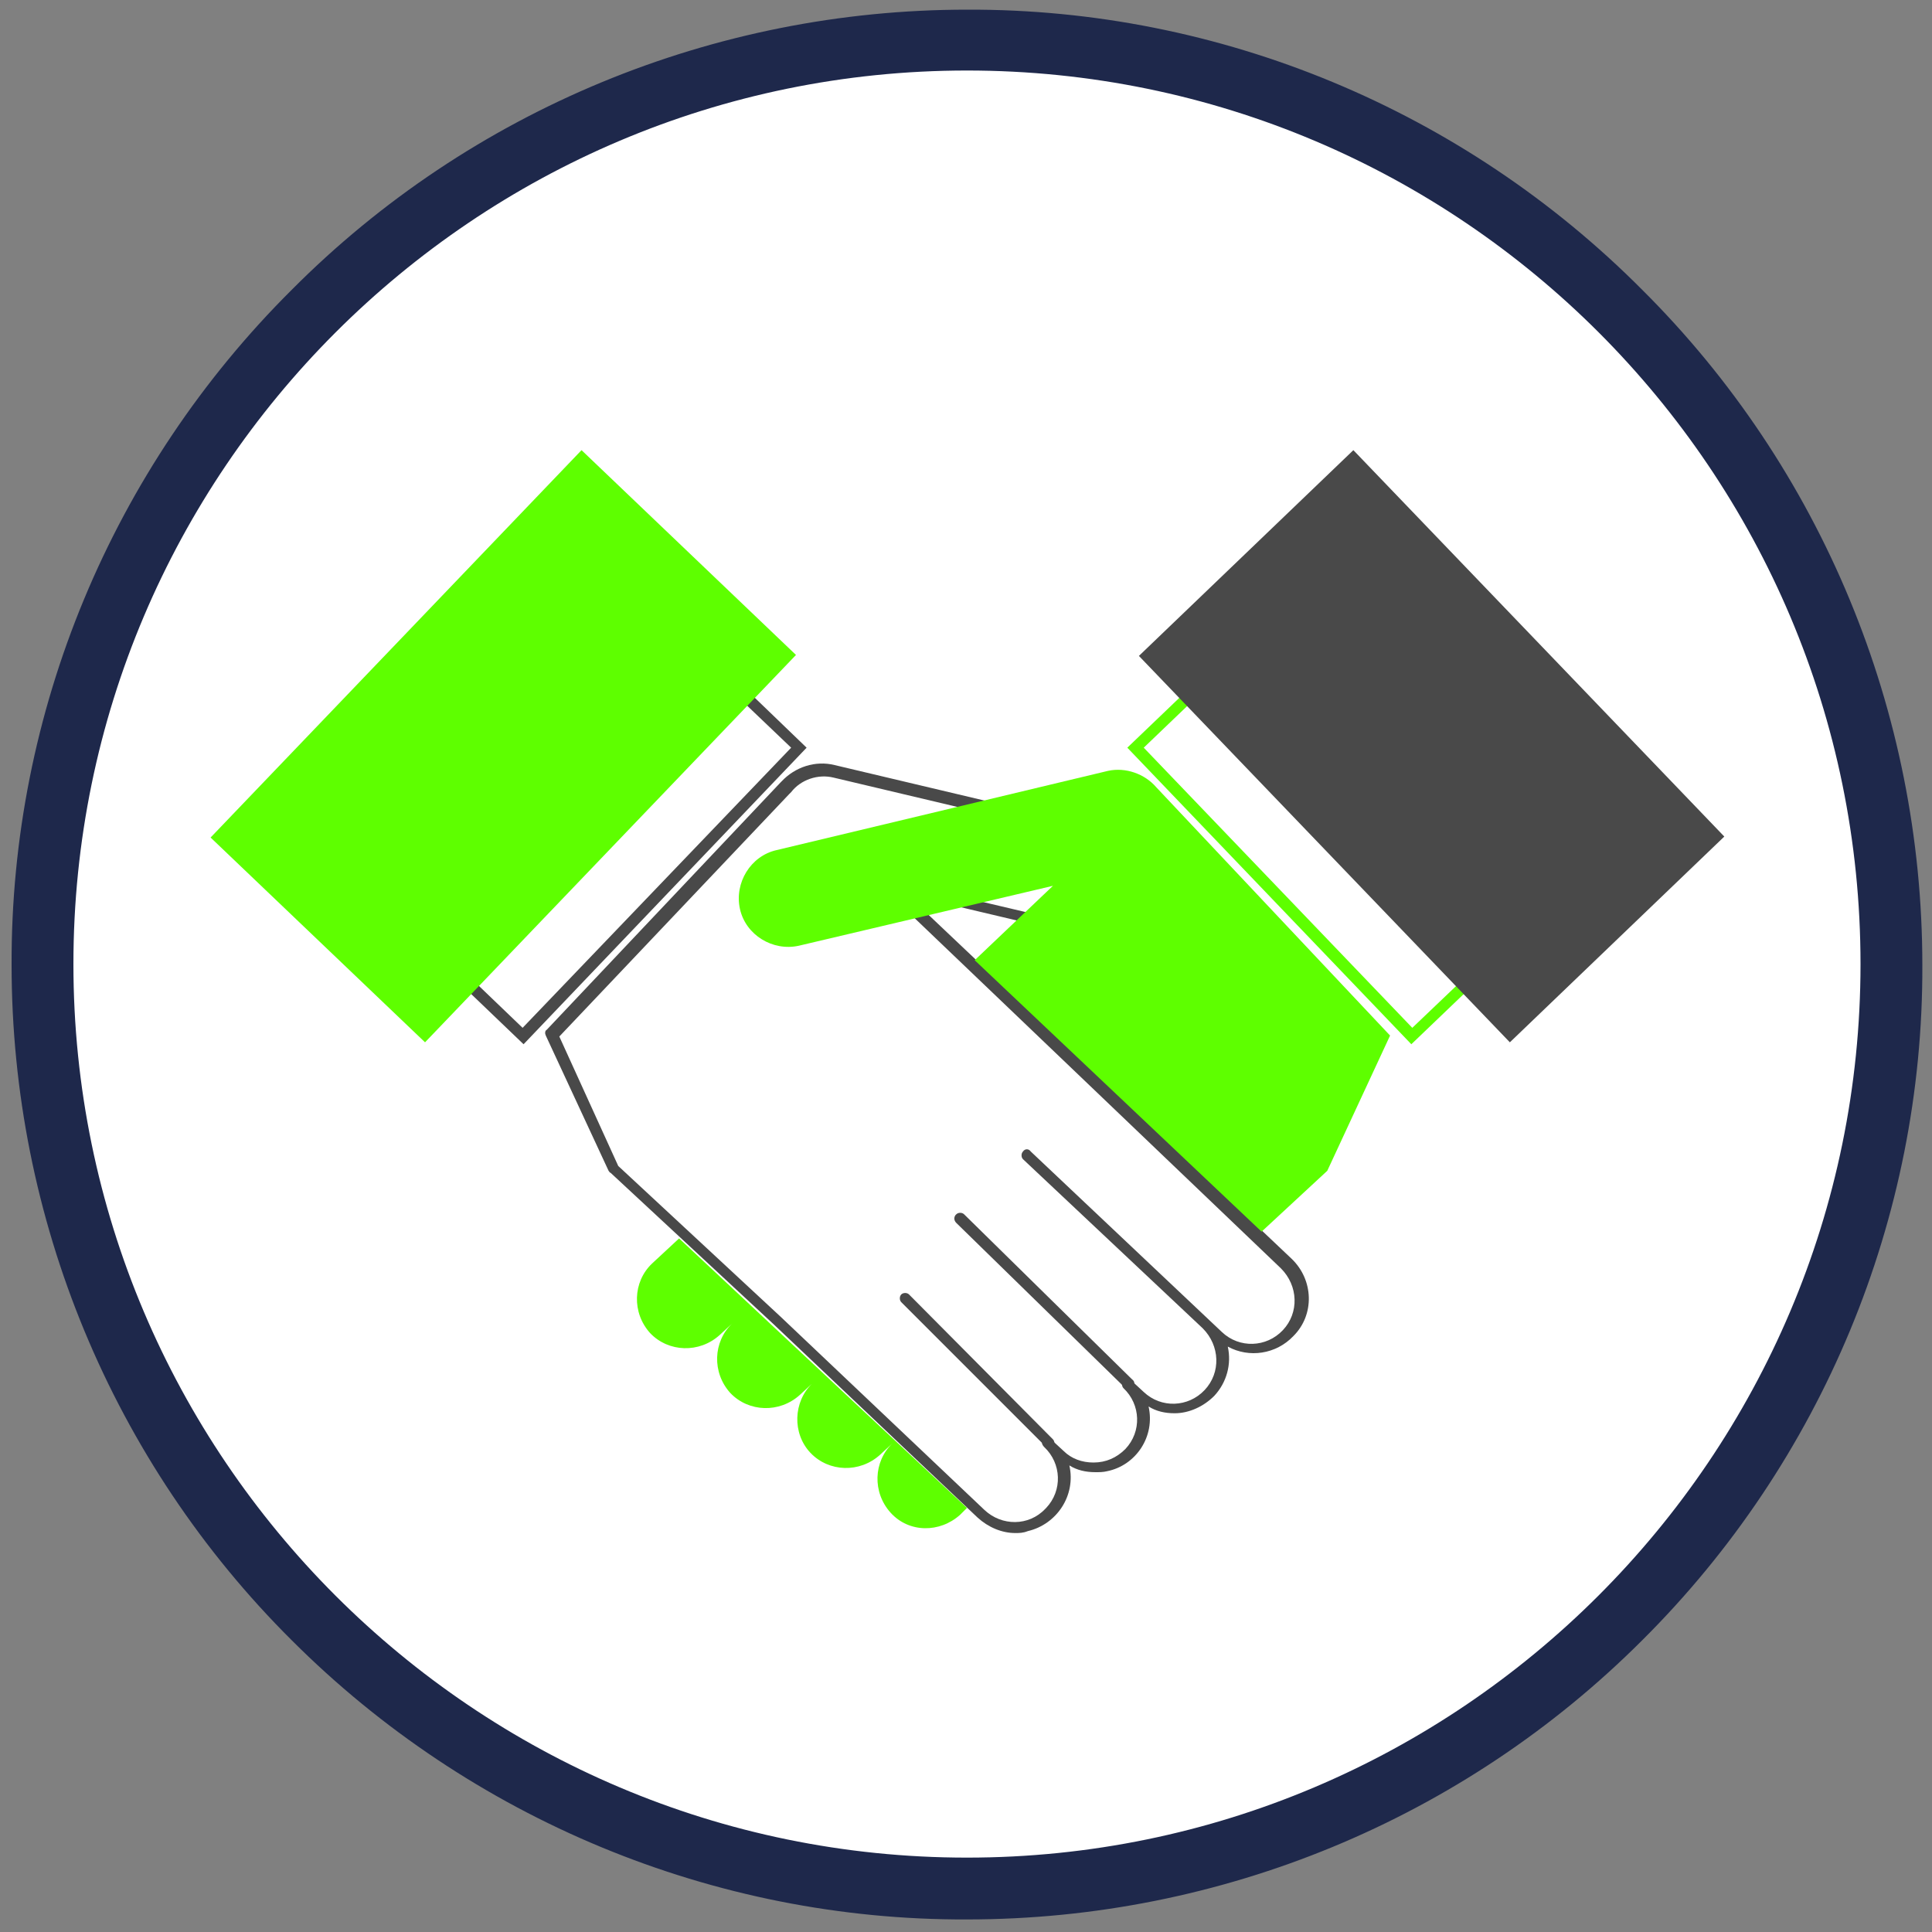
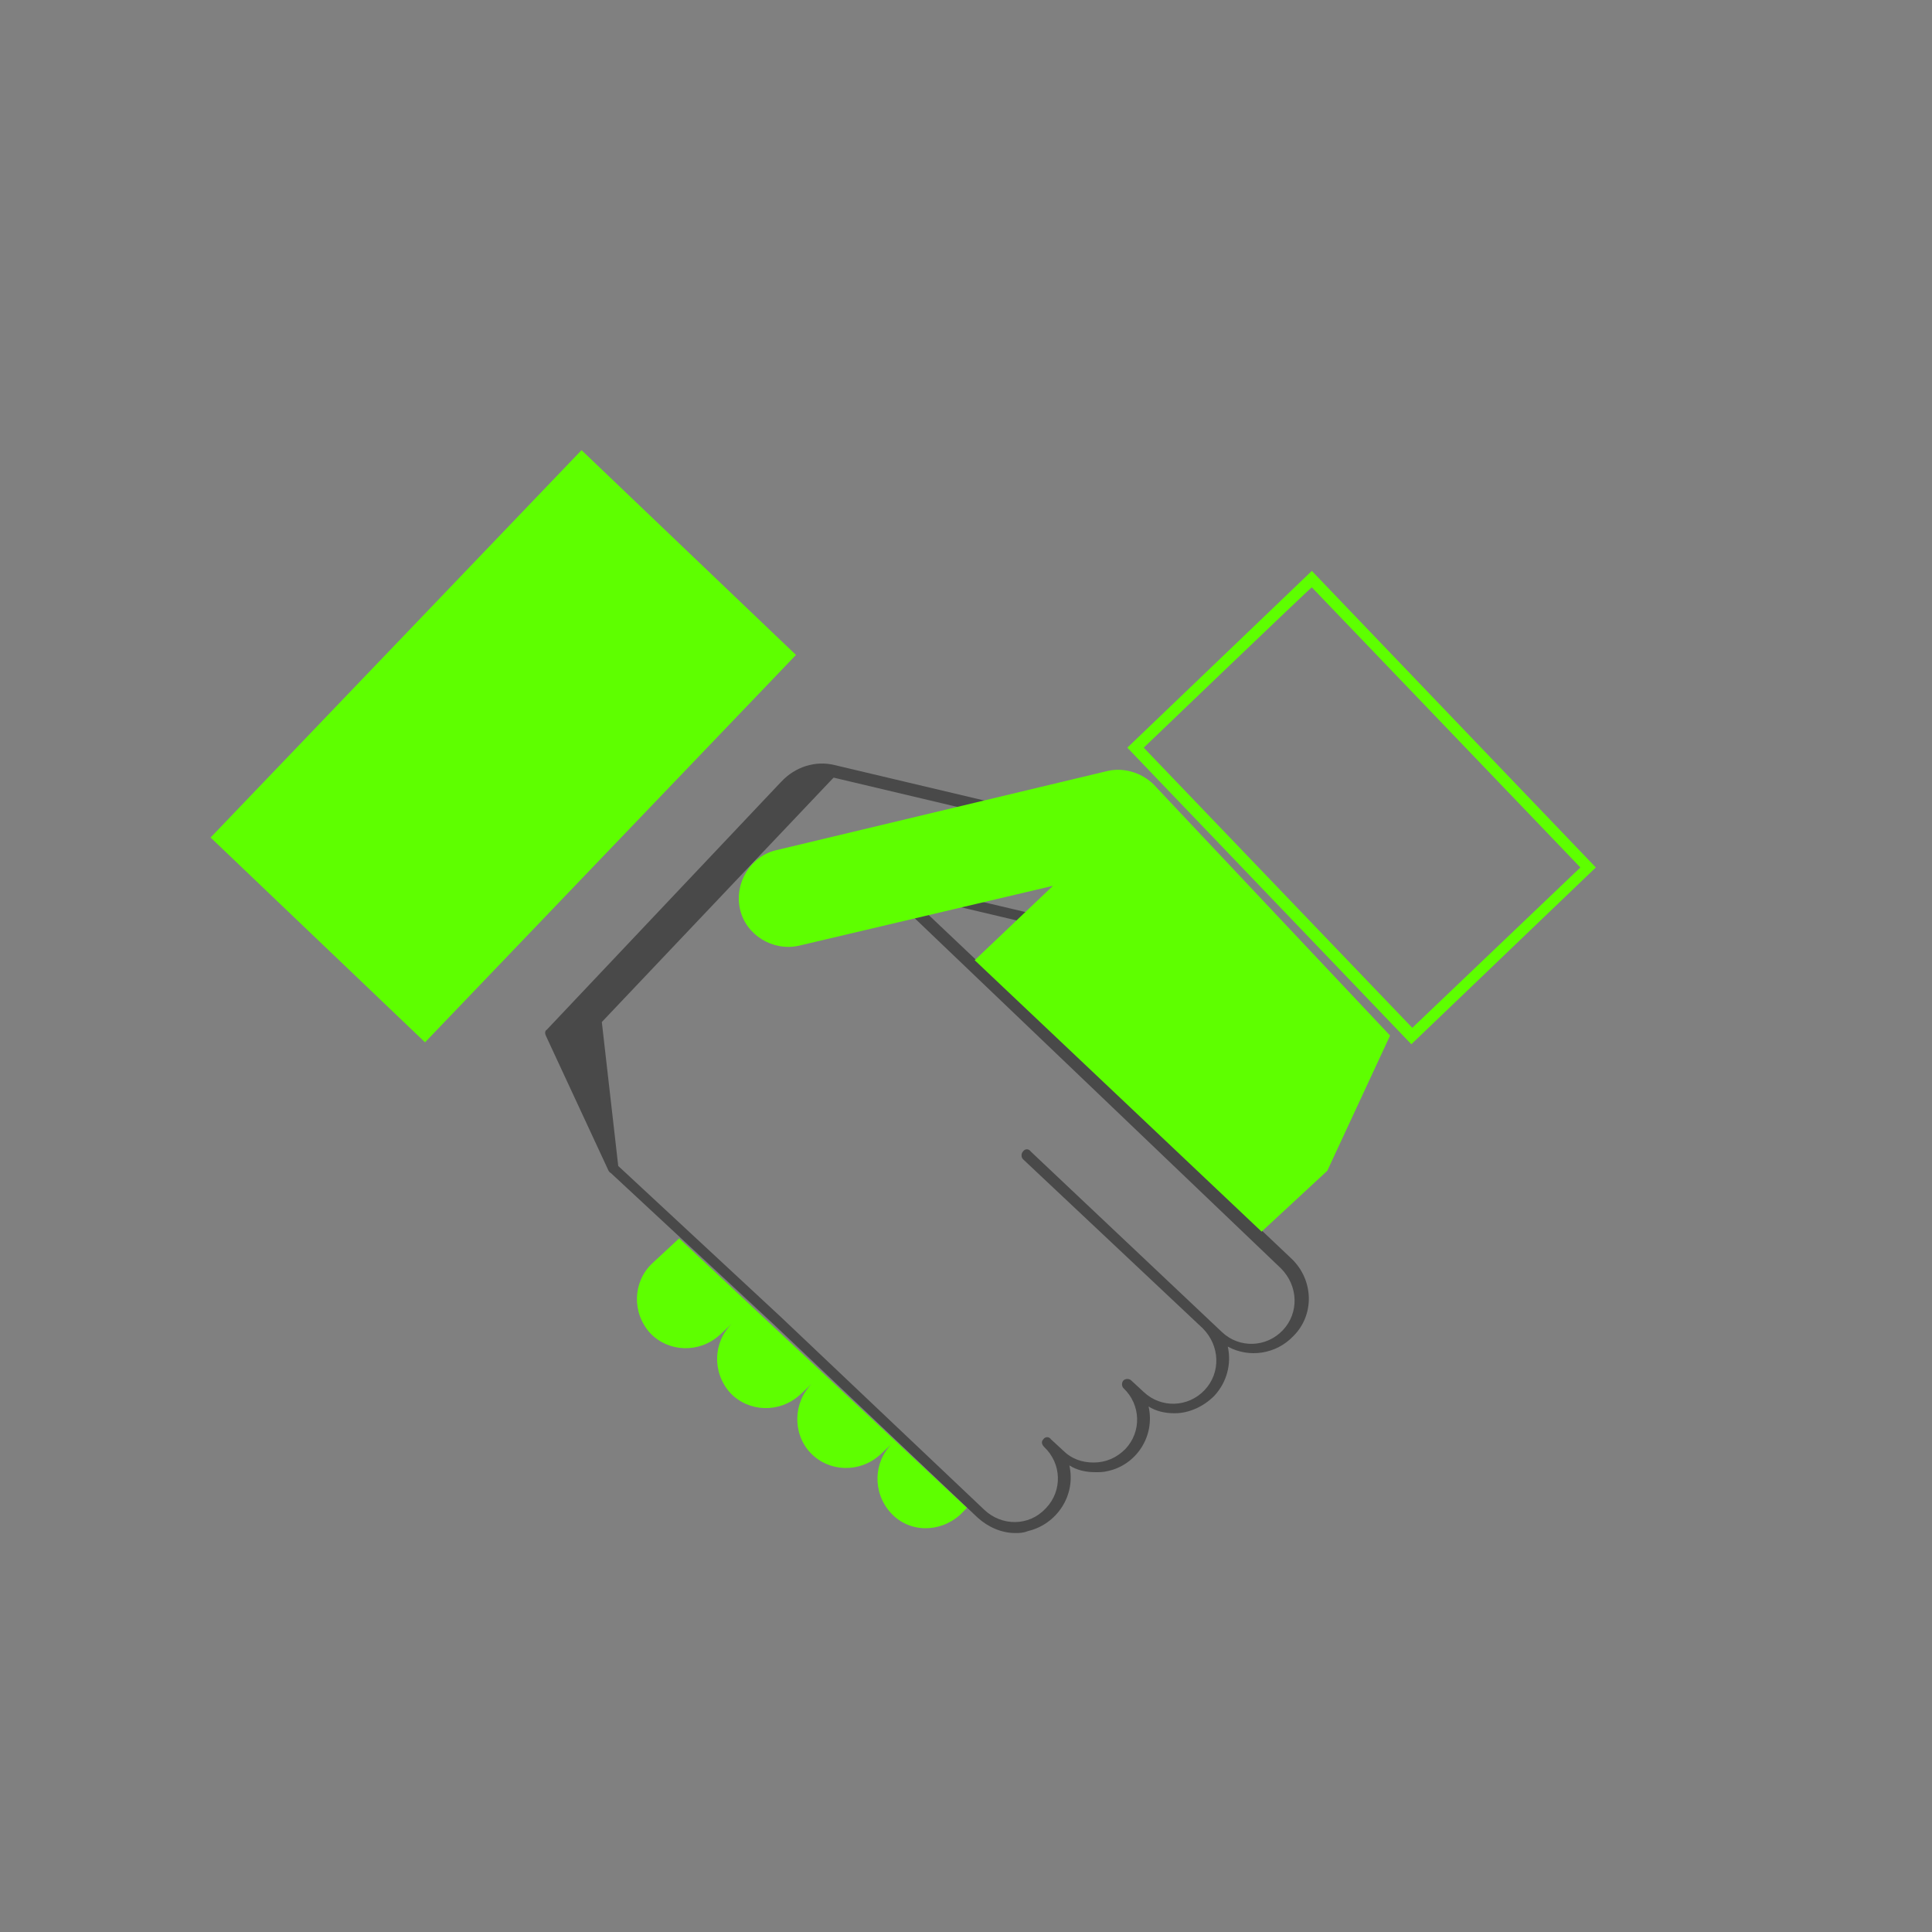
<svg xmlns="http://www.w3.org/2000/svg" version="1.1" id="Calque_1" x="0px" y="0px" viewBox="0 0 200 200" style="enable-background:new 0 0 200 200;" xml:space="preserve">
  <rect x="0" y="0" width="200" height="200" fill="#808080" stroke="none" />
  <style type="text/css">
	.st0{fill:#FFFFFF;}
	.st1{fill:#1E284B;}
	.st2{fill:#494949;}
	.st3{fill:#5EFF00;}
</style>
-   <path class="st0" d="M100.1,4.1C47.3,4.1,4.4,46.9,4.4,99.8s42.8,95.7,95.7,95.7s95.7-42.8,95.7-95.7S153,4.1,100.1,4.1L100.1,4.1z" />
-   <path class="st1" d="M100.1,198.7c-26.2,0.1-51.4-10.4-69.9-28.9c-18.6-18.5-29-43.7-29-69.9c-0.1-26.2,10.4-51.4,29-69.9  c18.5-18.6,43.7-29,69.9-29c26.2-0.1,51.4,10.4,69.9,29c18.6,18.5,29,43.7,29,69.9c0.1,26.2-10.4,51.4-29,69.9  C151.5,188.3,126.4,198.7,100.1,198.7L100.1,198.7z M100.1,7.3c-51,0-92.5,41.5-92.5,92.5s41.5,92.5,92.5,92.5s92.5-41.5,92.5-92.5  S151.2,7.3,100.1,7.3z" />
  <g>
-     <path class="st2" d="M116.8,143.8c-0.1,0-0.3-0.1-0.4-0.2l-17.4-17c-0.2-0.2-0.3-0.5-0.1-0.8c0,0,0,0,0.1-0.1   c0.2-0.2,0.6-0.2,0.8,0l17.4,17.1c0.3,0.2,0.3,0.6,0,0.8C117.1,143.7,117,143.8,116.8,143.8L116.8,143.8z M108.6,149.9   c-0.1,0-0.3-0.1-0.4-0.2l-14.9-14.9c-0.2-0.2-0.2-0.6,0-0.8c0.2-0.2,0.6-0.2,0.8,0L109,149c0.2,0.2,0.2,0.6,0,0.8   C108.9,149.9,108.7,149.9,108.6,149.9L108.6,149.9z" />
-     <path class="st2" d="M105.1,158.7c-1.4,0-2.8-0.6-3.9-1.6l-21.1-20l-16.9-15.7c-0.1,0-0.1-0.1-0.2-0.2l-6.5-14   c-0.1-0.2-0.1-0.5,0.1-0.6l24.2-25.6l0.1-0.1c1.4-1.5,3.5-2.2,5.5-1.7l34.2,8.1c3,0.7,4.9,3.8,4.2,6.8c-0.7,3-3.8,4.9-6.8,4.2   l-24.1-5.7l39.8,37.7c2.3,2.2,2.4,5.8,0.2,8c-1.8,1.9-4.6,2.3-6.8,1.1c0.4,1.8-0.1,3.7-1.4,5.1c-1.1,1.1-2.6,1.8-4.1,1.8   c-1,0-1.9-0.2-2.7-0.7c0.7,3.1-1.3,6.1-4.3,6.7c-0.4,0.1-0.8,0.1-1.2,0.1c-1,0-1.9-0.2-2.7-0.7c0.7,3.1-1.3,6.1-4.3,6.8   C105.9,158.7,105.5,158.7,105.1,158.7L105.1,158.7z M64,120.7l16.8,15.6l21.1,20c1.8,1.7,4.6,1.7,6.3-0.1c0,0,0.1-0.1,0.1-0.1   c1.7-1.8,1.6-4.6-0.2-6.3c-0.3-0.3-0.3-0.6-0.1-0.8c0.2-0.3,0.6-0.3,0.8,0l1.3,1.2c0.8,0.8,1.9,1.2,3.1,1.2c1.3,0,2.4-0.5,3.3-1.4   c1.7-1.8,1.6-4.6-0.2-6.3c-0.2-0.2-0.2-0.6,0-0.8c0,0,0,0,0,0c0.2-0.2,0.6-0.2,0.8,0l1.3,1.2c1.8,1.7,4.6,1.6,6.3-0.2   c1.7-1.8,1.6-4.6-0.2-6.4l-18.6-17.5c-0.2-0.2-0.2-0.6,0-0.8c0.2-0.3,0.6-0.3,0.8,0v0l19.8,18.7c1.8,1.7,4.6,1.6,6.3-0.2   c1.7-1.8,1.6-4.6-0.2-6.4L91.6,92.1c-0.2-0.2-0.2-0.5-0.1-0.7c0.1-0.2,0.4-0.4,0.6-0.3l26.3,6.2c2.4,0.6,4.8-0.9,5.4-3.3   s-0.9-4.8-3.3-5.4l0,0l-34.2-8.1c-1.6-0.4-3.4,0.2-4.4,1.5c-0.1,0.1-0.1,0.1-0.2,0.2l-23.8,25.1L64,120.7L64,120.7z" />
+     <path class="st2" d="M105.1,158.7c-1.4,0-2.8-0.6-3.9-1.6l-21.1-20l-16.9-15.7c-0.1,0-0.1-0.1-0.2-0.2l-6.5-14   c-0.1-0.2-0.1-0.5,0.1-0.6l24.2-25.6l0.1-0.1c1.4-1.5,3.5-2.2,5.5-1.7l34.2,8.1c3,0.7,4.9,3.8,4.2,6.8c-0.7,3-3.8,4.9-6.8,4.2   l-24.1-5.7l39.8,37.7c2.3,2.2,2.4,5.8,0.2,8c-1.8,1.9-4.6,2.3-6.8,1.1c0.4,1.8-0.1,3.7-1.4,5.1c-1.1,1.1-2.6,1.8-4.1,1.8   c-1,0-1.9-0.2-2.7-0.7c0.7,3.1-1.3,6.1-4.3,6.7c-0.4,0.1-0.8,0.1-1.2,0.1c-1,0-1.9-0.2-2.7-0.7c0.7,3.1-1.3,6.1-4.3,6.8   C105.9,158.7,105.5,158.7,105.1,158.7L105.1,158.7z M64,120.7l16.8,15.6l21.1,20c1.8,1.7,4.6,1.7,6.3-0.1c0,0,0.1-0.1,0.1-0.1   c1.7-1.8,1.6-4.6-0.2-6.3c-0.3-0.3-0.3-0.6-0.1-0.8c0.2-0.3,0.6-0.3,0.8,0l1.3,1.2c0.8,0.8,1.9,1.2,3.1,1.2c1.3,0,2.4-0.5,3.3-1.4   c1.7-1.8,1.6-4.6-0.2-6.3c-0.2-0.2-0.2-0.6,0-0.8c0,0,0,0,0,0c0.2-0.2,0.6-0.2,0.8,0l1.3,1.2c1.8,1.7,4.6,1.6,6.3-0.2   c1.7-1.8,1.6-4.6-0.2-6.4l-18.6-17.5c-0.2-0.2-0.2-0.6,0-0.8c0.2-0.3,0.6-0.3,0.8,0v0l19.8,18.7c1.8,1.7,4.6,1.6,6.3-0.2   c1.7-1.8,1.6-4.6-0.2-6.4L91.6,92.1c-0.2-0.2-0.2-0.5-0.1-0.7c0.1-0.2,0.4-0.4,0.6-0.3l26.3,6.2c2.4,0.6,4.8-0.9,5.4-3.3   s-0.9-4.8-3.3-5.4l0,0l-34.2-8.1c-0.1,0.1-0.1,0.1-0.2,0.2l-23.8,25.1L64,120.7L64,120.7z" />
    <path class="st3" d="M70.3,128.2l-2.8,2.6c-2,1.9-2.1,5.1-0.2,7.2c1.9,2,5.1,2.1,7.2,0.2l1.3-1.2c-2,1.9-2.1,5.1-0.2,7.2   c1.9,2,5.1,2.1,7.2,0.2l1.3-1.2c-2,1.9-2.1,5.2-0.2,7.2c1.9,2,5.1,2.1,7.2,0.2l1.3-1.2c-2,1.9-2.1,5.1-0.2,7.2s5.1,2.1,7.2,0.2   l0.7-0.7L70.3,128.2L70.3,128.2z M119.7,81.5L119.7,81.5c-1.2-1.4-3.2-2.1-5-1.7L80.4,88c-2.7,0.6-4.4,3.4-3.8,6.1s3.4,4.4,6.1,3.8   l26.3-6.2l-8.1,7.7l29.7,28.1l6.8-6.3l6.5-14L119.7,81.5L119.7,81.5z M146.1,108.1l-29.4-30.7l19.1-18.3l29.4,30.7L146.1,108.1   L146.1,108.1z M118.4,77.4l27.8,29l17.4-16.6l-27.8-29C135.7,60.8,118.4,77.4,118.4,77.4z" />
-     <path class="st2" d="M117.9,67.9l22.2-21.3l38.4,40l-22.2,21.3L117.9,67.9z" />
    <g>
-       <path class="st2" d="M54.2,108.1L35.1,89.8l29.4-30.7l19,18.3L54.2,108.1L54.2,108.1z M36.8,89.8l17.3,16.6l27.8-29L64.5,60.8    L36.8,89.8L36.8,89.8z" />
-     </g>
+       </g>
    <path class="st3" d="M21.8,86.7L44,107.9l38.4-40.1L60.2,46.6L21.8,86.7z" />
  </g>
</svg>